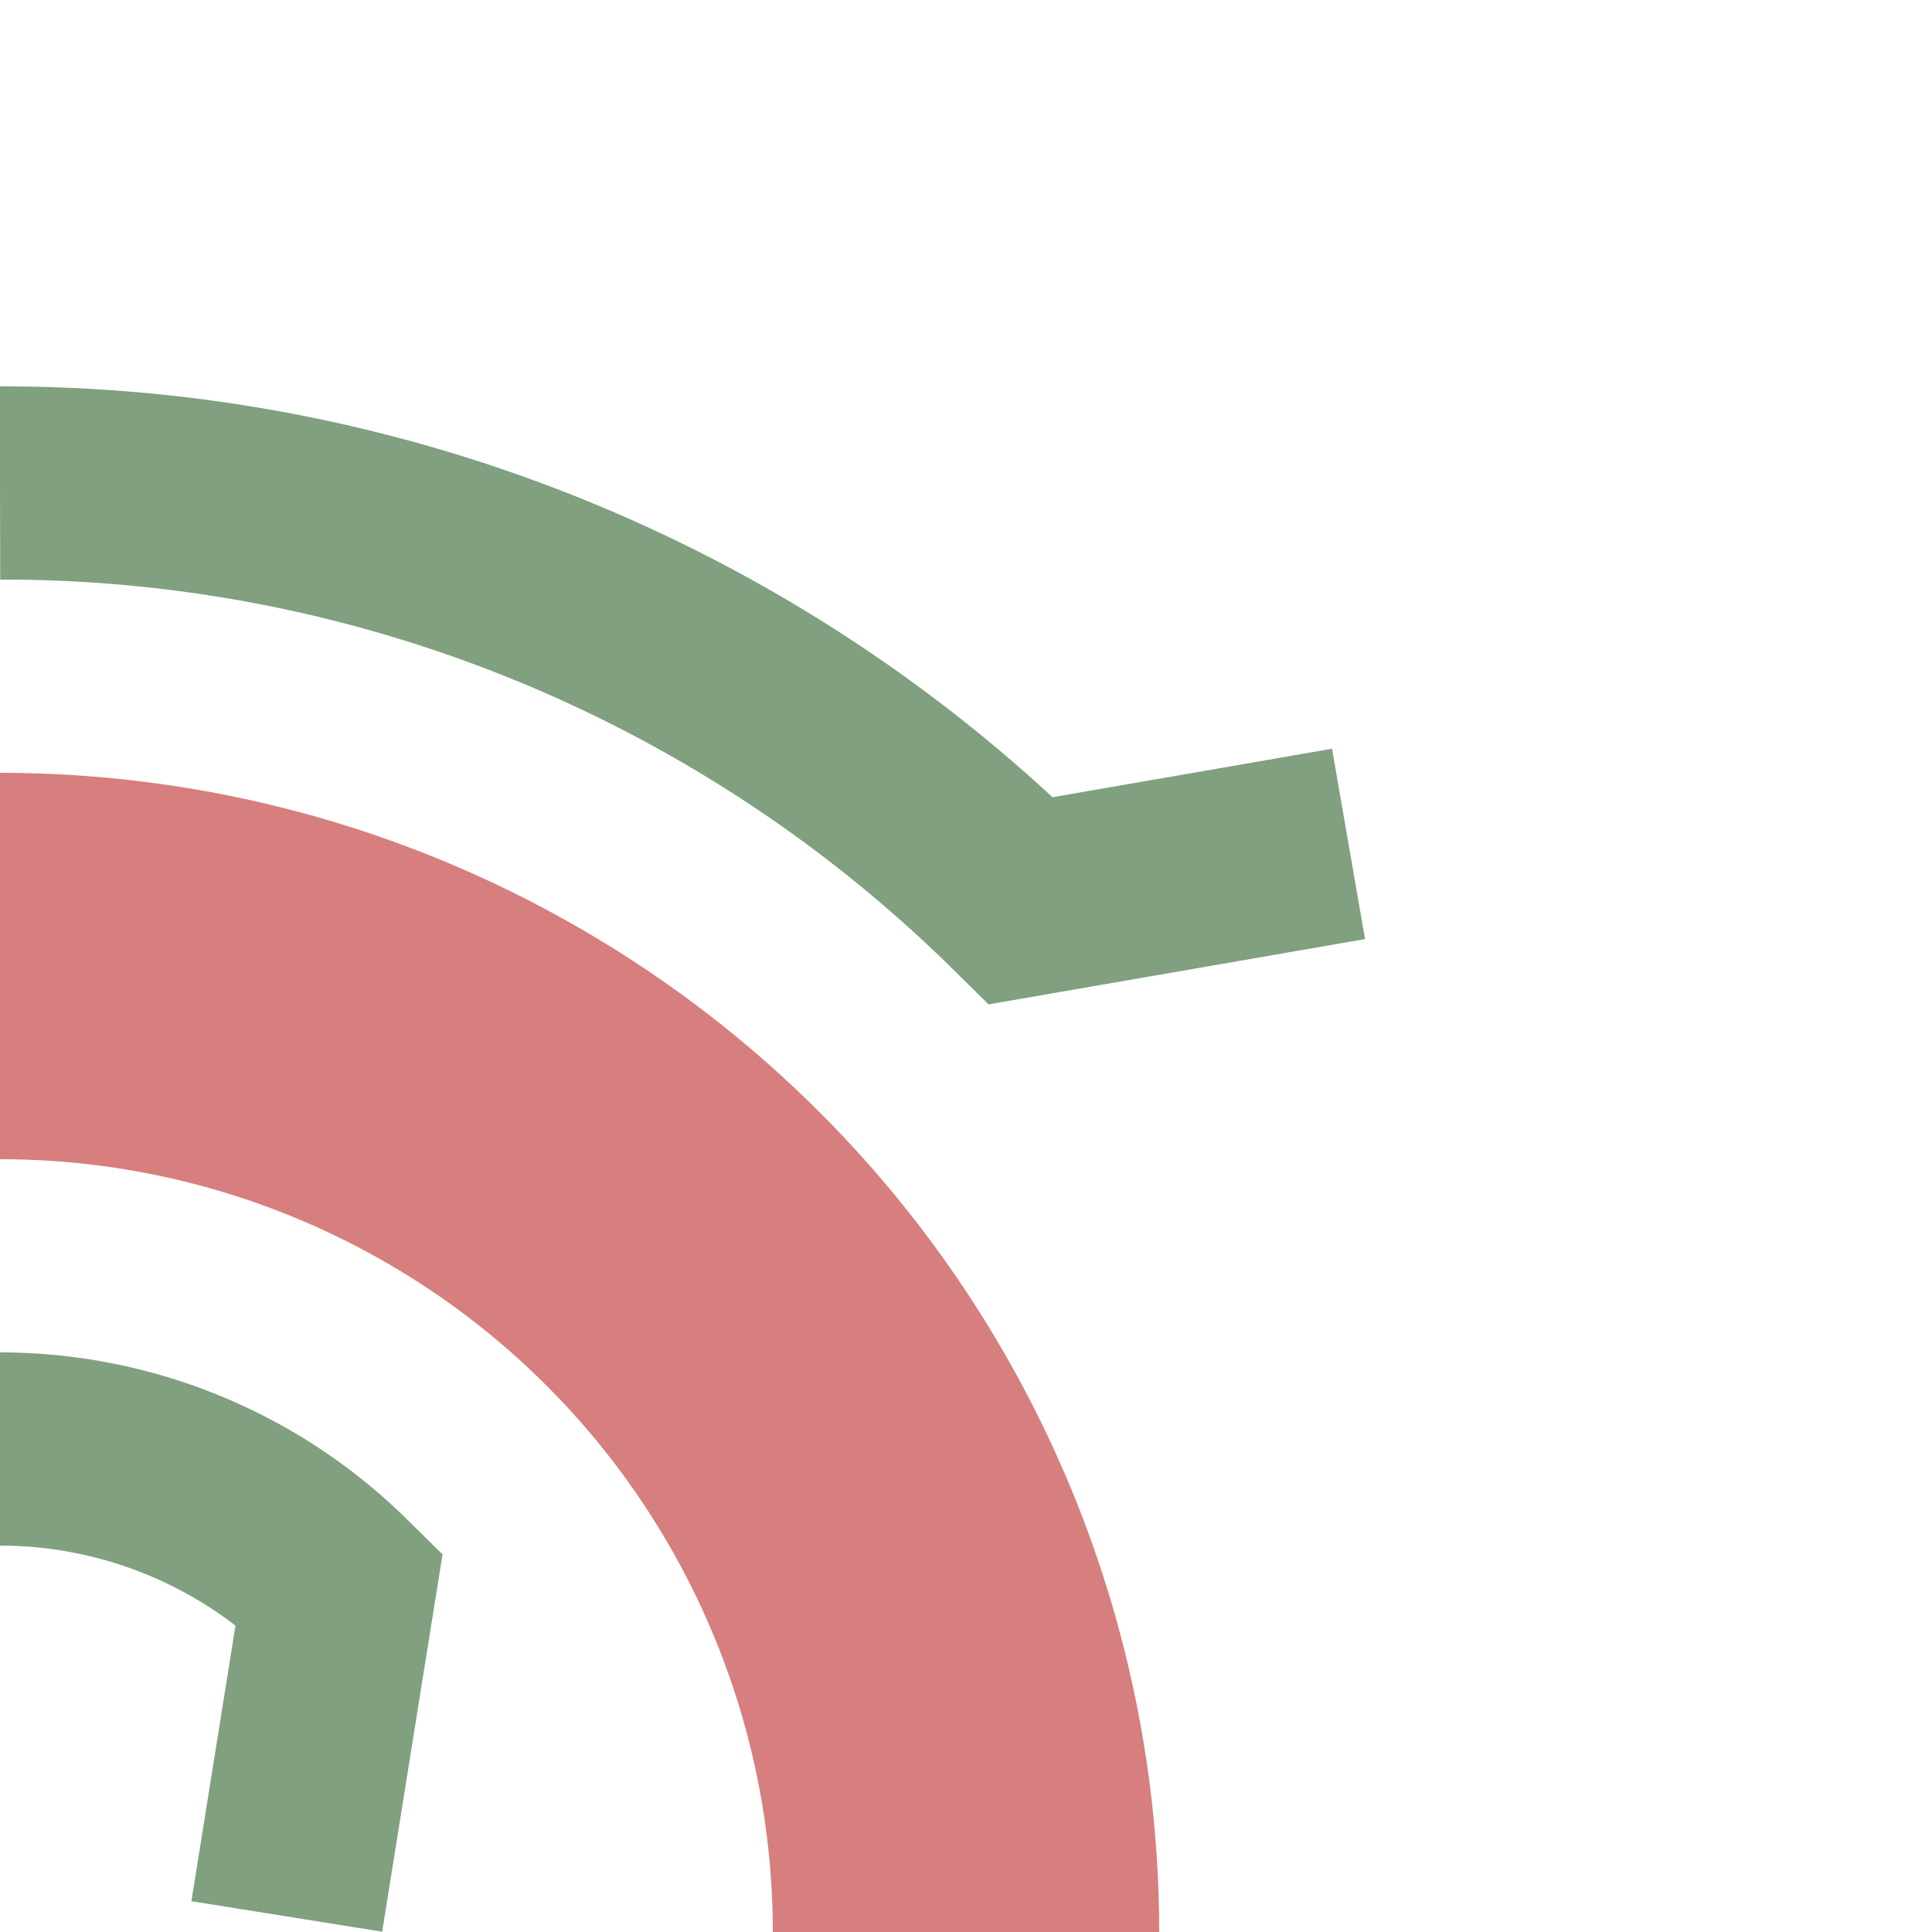
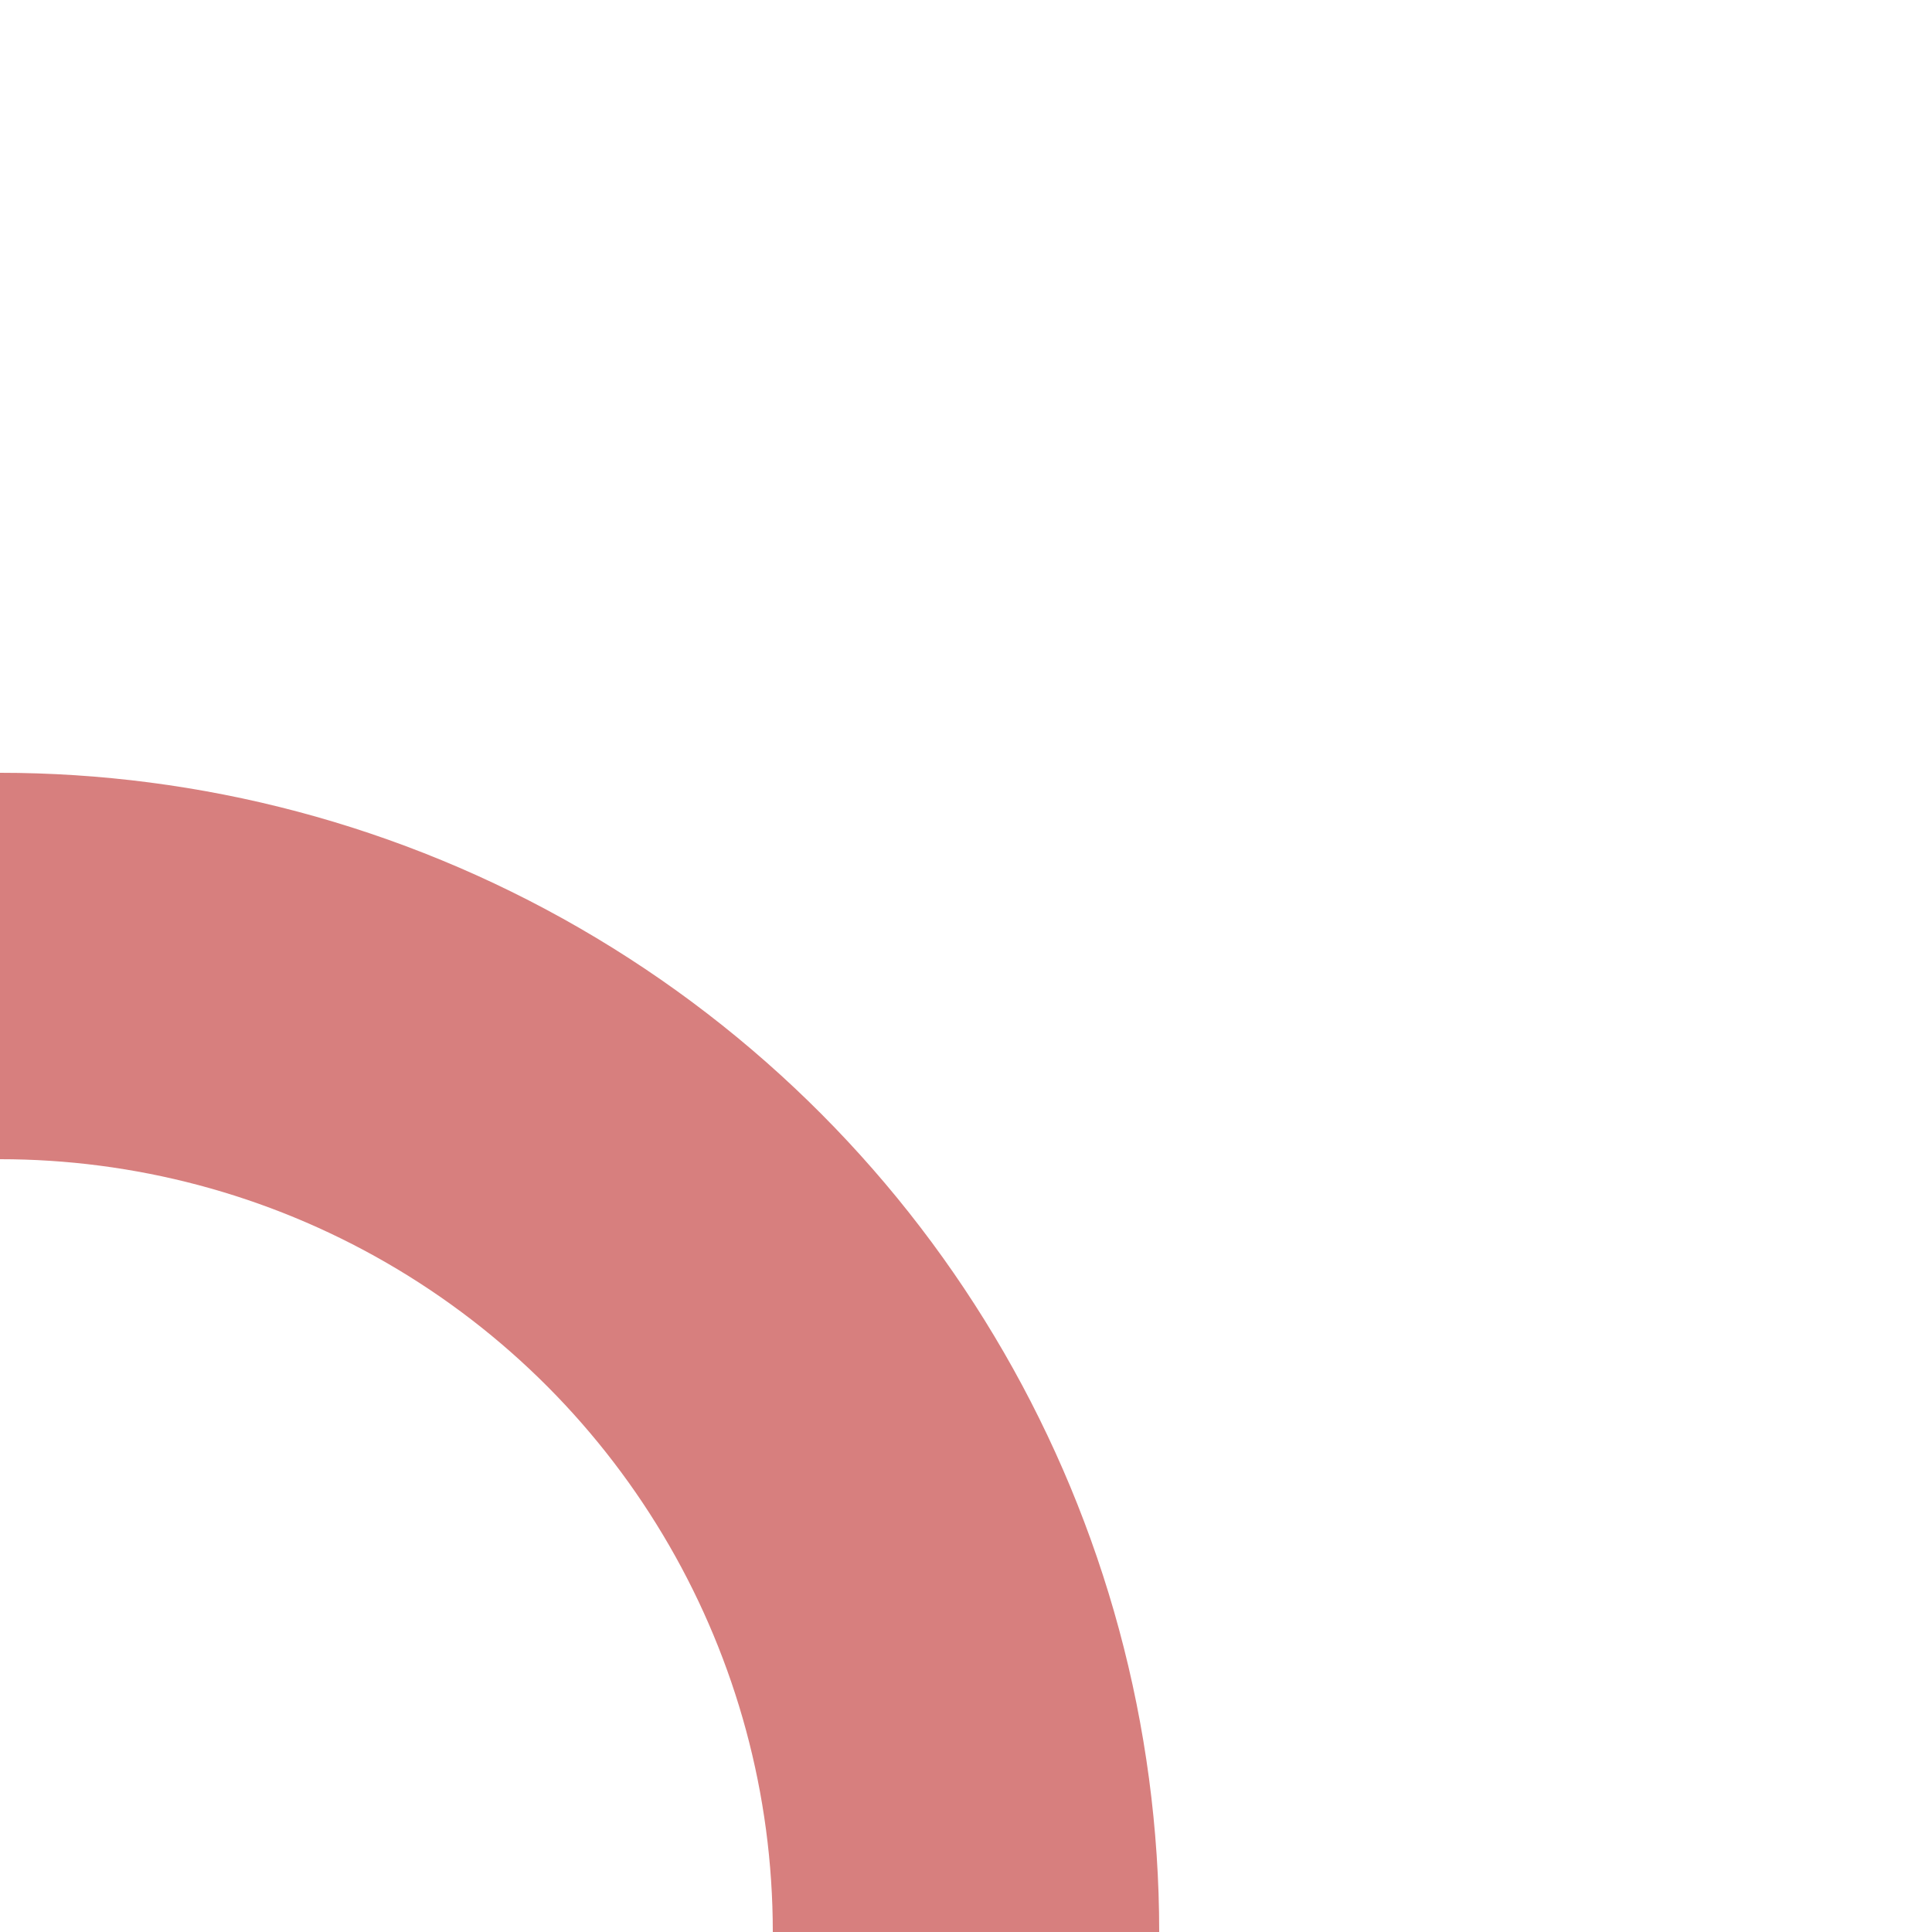
<svg xmlns="http://www.w3.org/2000/svg" width="500" height="500">
  <title>exhSTR+re</title>
  <g fill="none">
    <circle stroke="#D77F7E" cx="0" cy="500" r="250" stroke-width="100" />
-     <path stroke="#80A080" d="M 74.221,495.979 87.808,411.035 A 125,125 0 0 0 0,375 M 349,218.405 264.242,233.102 A 375,375 0 0 0 0,125" stroke-width="50" />
  </g>
</svg>